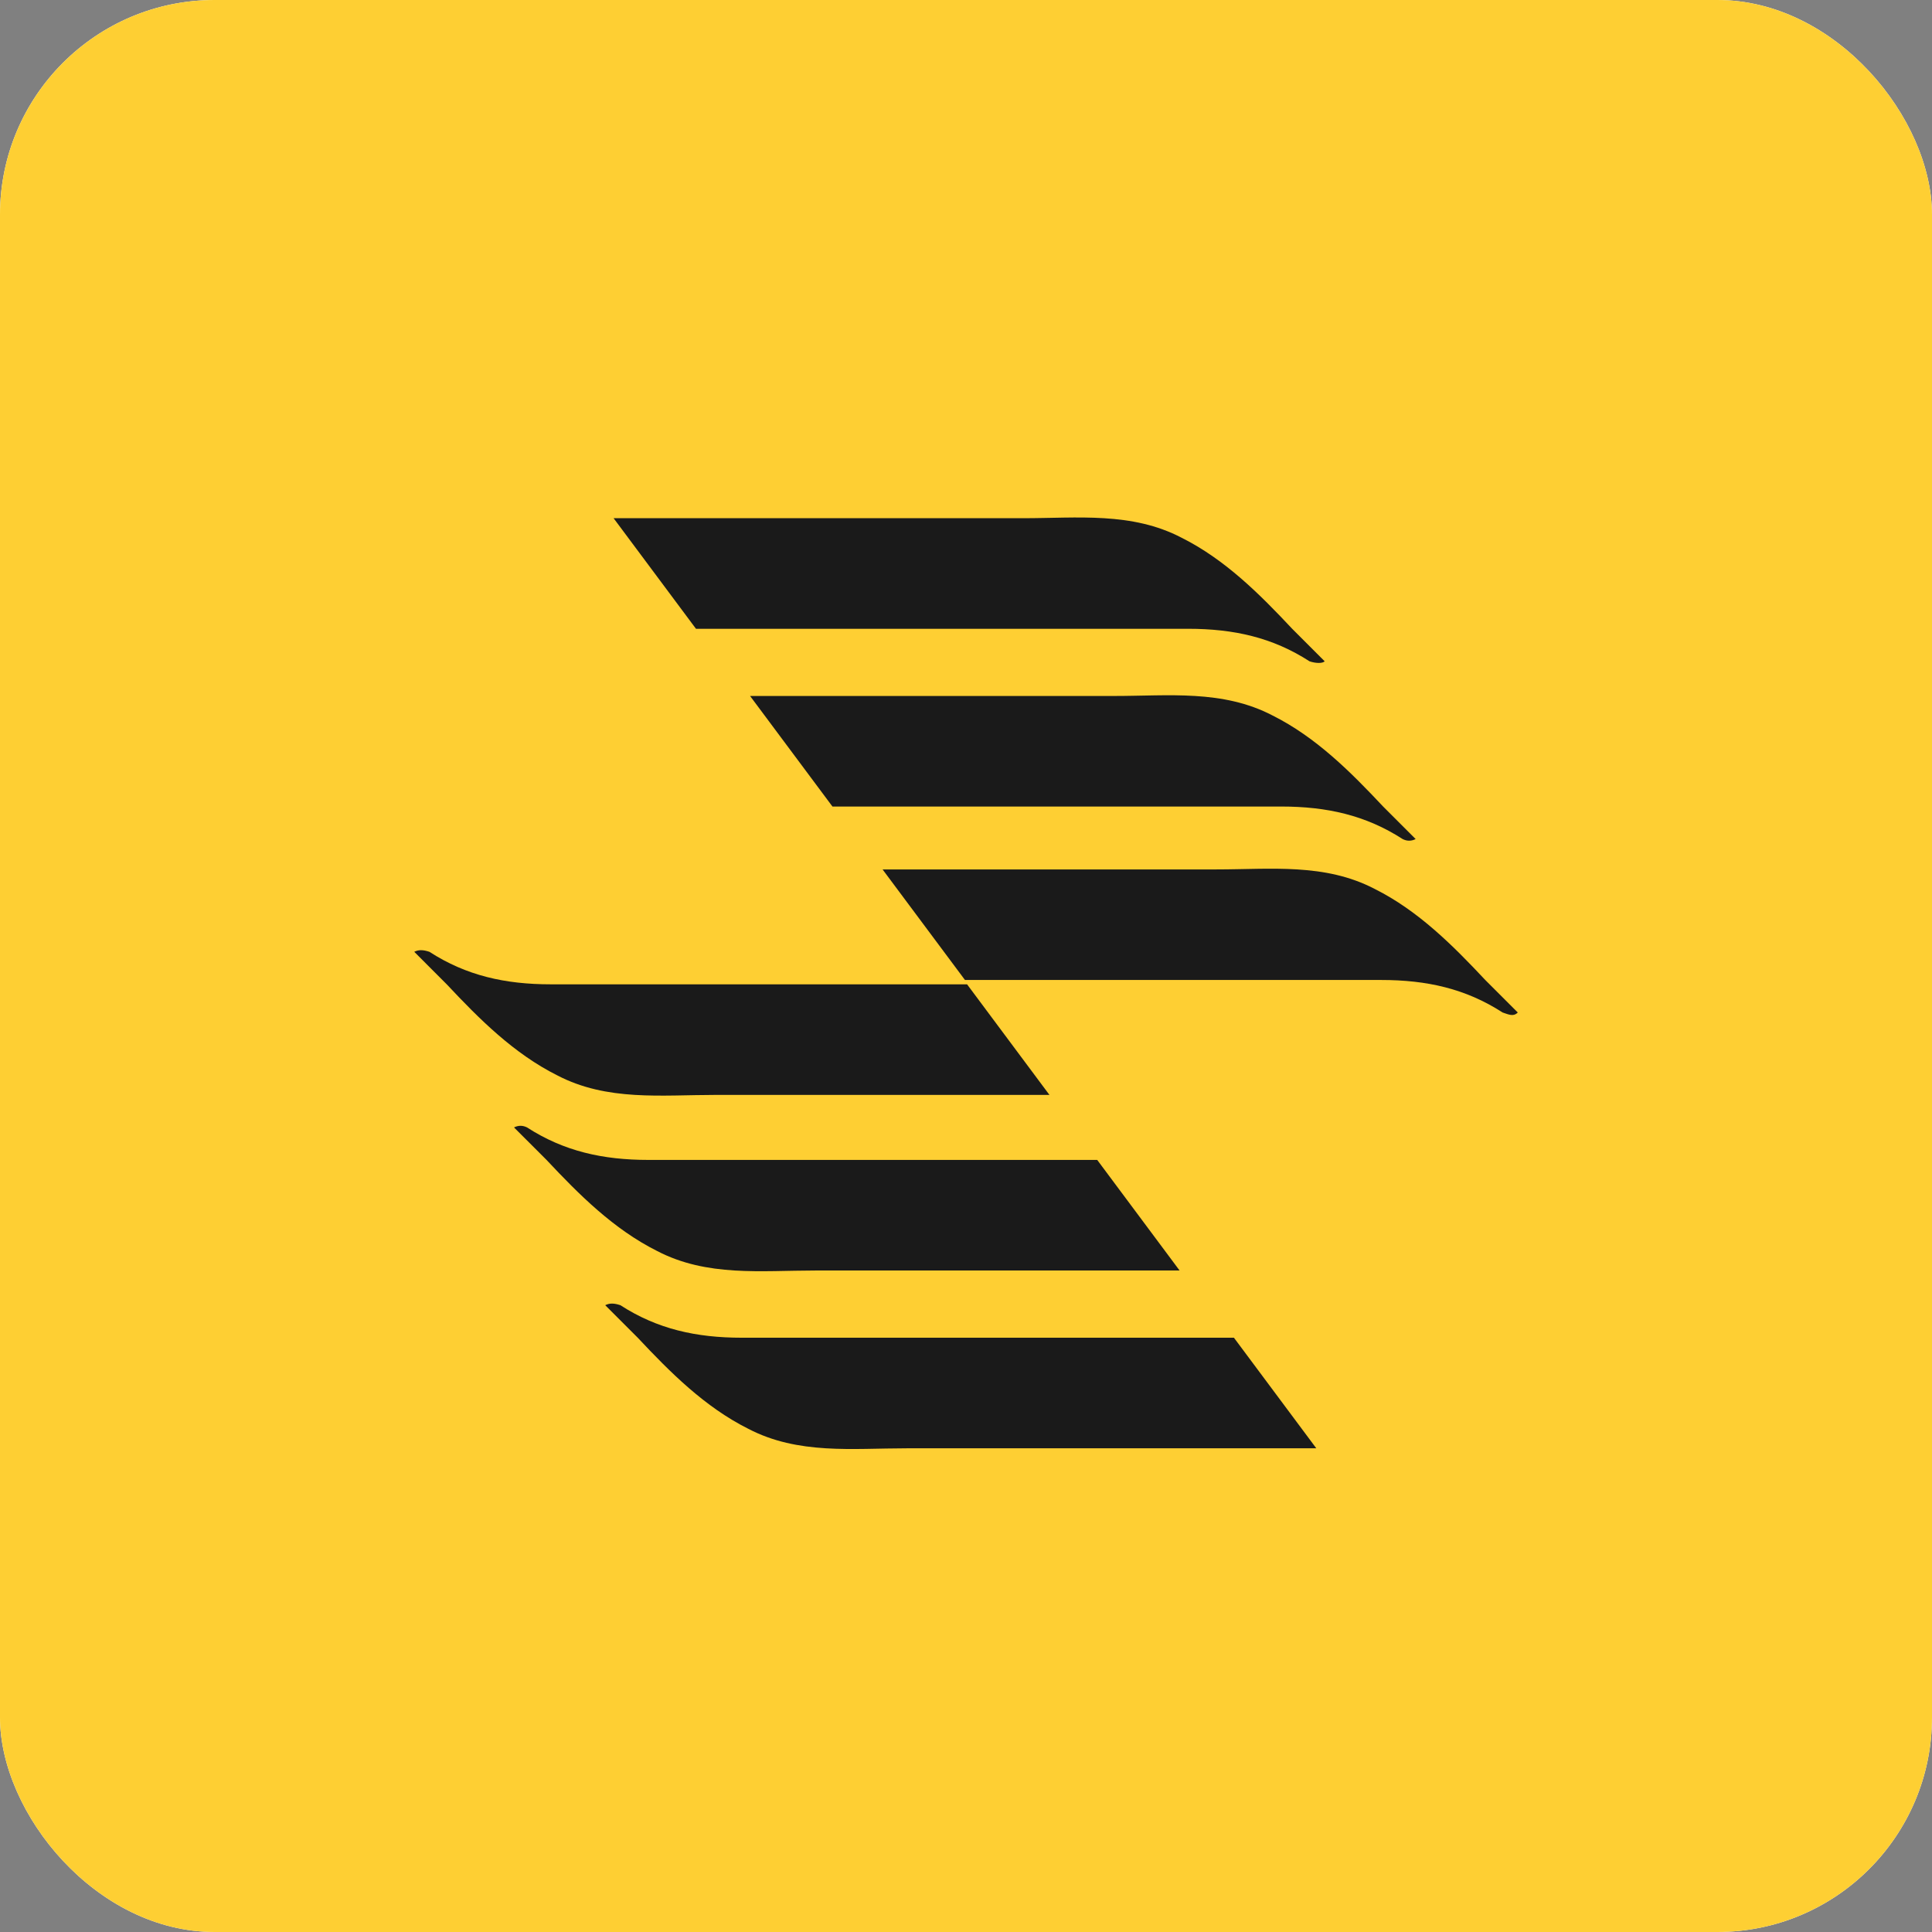
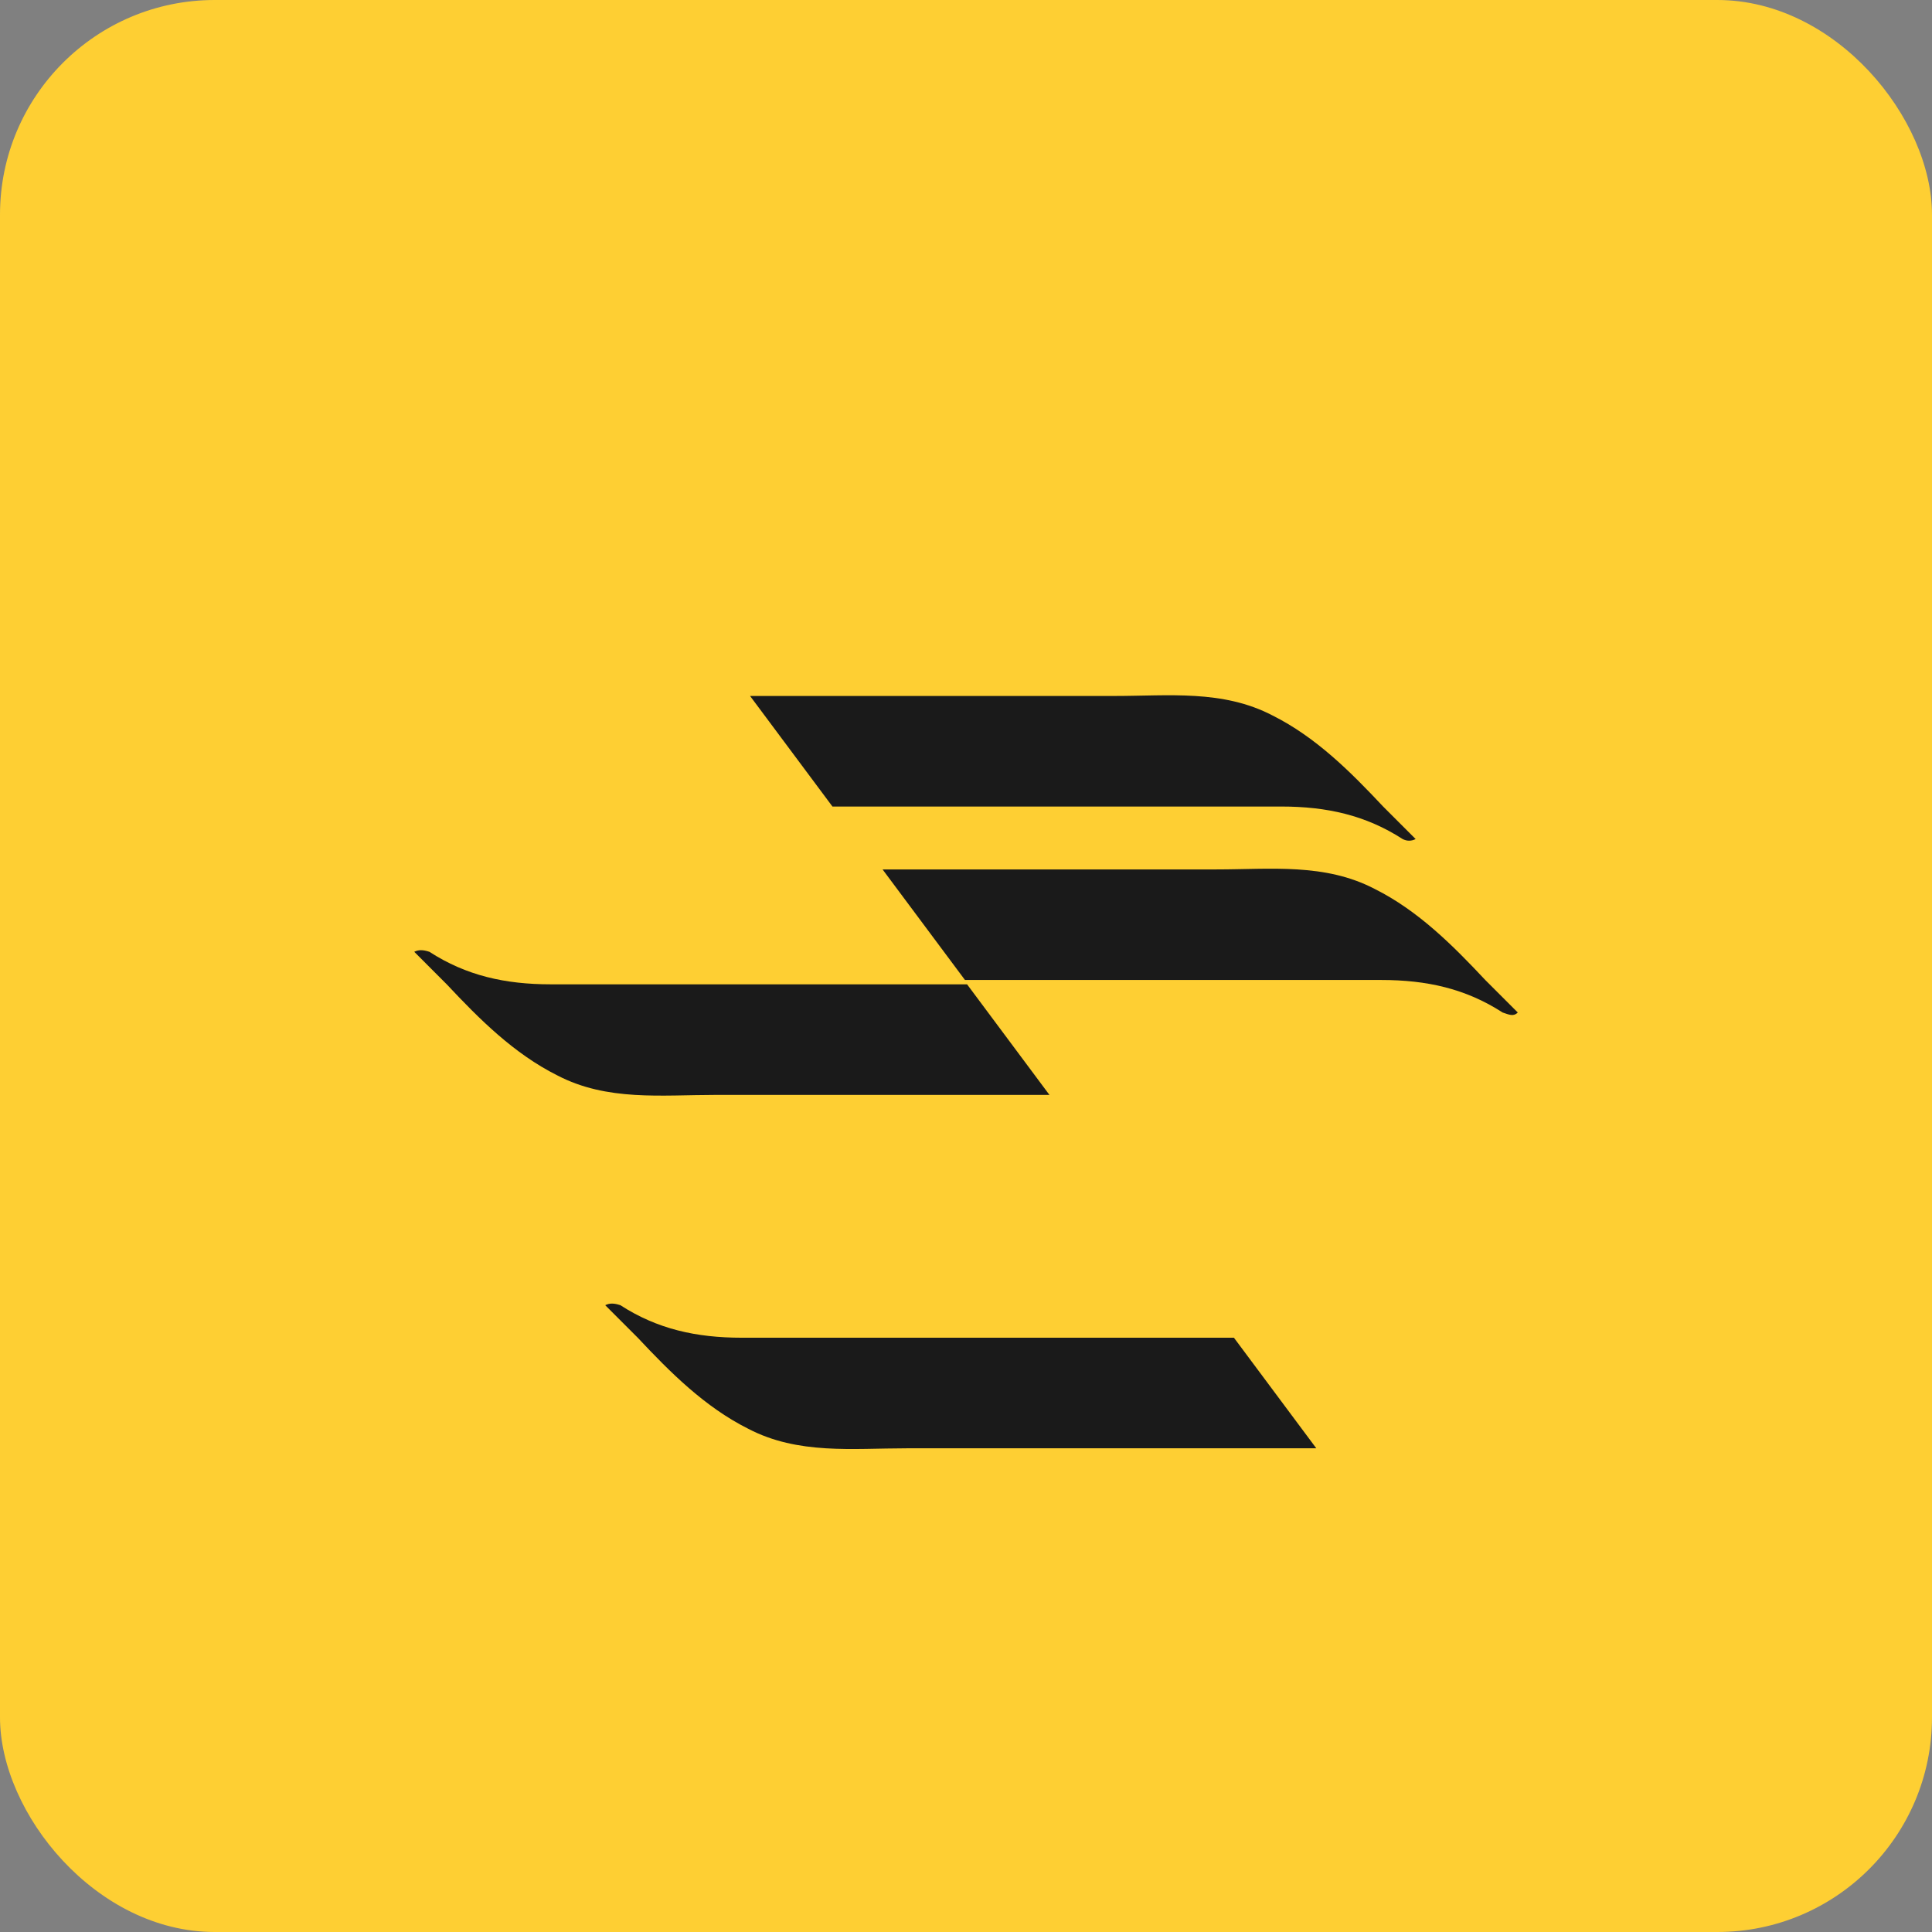
<svg xmlns="http://www.w3.org/2000/svg" width="72" height="72" viewBox="0 0 72 72" fill="none">
  <rect x="0" y="0" width="72" height="72" fill="#808080" stroke="none" />
-   <rect width="72" height="72" rx="8" fill="white" />
  <rect width="72" height="72" rx="8" fill="#FECF33" />
-   <path d="M49.367 24.645C48.964 24.241 48.56 23.837 48.156 23.433C46.944 22.14 45.651 20.848 44.035 20.04C42.177 19.07 40.157 19.312 38.137 19.312C35.067 19.312 27.392 19.312 22.867 19.312L25.937 23.433C31.512 23.433 40.238 23.433 44.278 23.433C45.974 23.433 47.428 23.756 48.802 24.645C49.044 24.726 49.287 24.726 49.367 24.645Z" fill="#1A1A1A" />
  <path d="M52.757 31.269C52.353 30.865 51.949 30.461 51.545 30.057C50.333 28.765 49.04 27.472 47.424 26.664C45.566 25.695 43.546 25.937 41.526 25.937C38.86 25.937 32.478 25.937 27.953 25.937L31.023 30.057C36.517 30.057 44.031 30.057 47.748 30.057C49.444 30.057 50.898 30.381 52.272 31.269C52.434 31.35 52.595 31.35 52.757 31.269Z" fill="#1A1A1A" />
  <path d="M56.563 37.733C56.159 37.329 55.755 36.925 55.351 36.521C54.139 35.228 52.847 33.936 51.231 33.128C49.373 32.158 47.353 32.401 45.333 32.401C42.828 32.401 37.334 32.401 32.891 32.401L35.961 36.521C41.293 36.521 48.08 36.521 51.473 36.521C53.17 36.521 54.624 36.844 55.998 37.733C56.24 37.814 56.402 37.895 56.563 37.733Z" fill="#1A1A1A" />
  <path d="M22.555 48.641C22.959 49.045 23.363 49.449 23.767 49.853C24.979 51.146 26.271 52.439 27.887 53.247C29.745 54.216 31.765 53.974 33.785 53.974H49.055L45.985 49.853C40.41 49.853 31.684 49.853 27.645 49.853C25.948 49.853 24.494 49.53 23.12 48.641C22.878 48.561 22.716 48.561 22.555 48.641Z" fill="#1A1A1A" />
-   <path d="M19.156 42.016C19.56 42.419 19.964 42.824 20.368 43.227C21.58 44.52 22.873 45.813 24.489 46.621C26.347 47.59 28.367 47.348 30.387 47.348H43.96L40.89 43.227C35.396 43.227 27.882 43.227 24.166 43.227C22.469 43.227 21.015 42.904 19.641 42.016C19.479 41.935 19.318 41.935 19.156 42.016Z" fill="#1A1A1A" />
  <path d="M15.438 35.471C15.841 35.875 16.245 36.279 16.649 36.683C17.861 37.976 19.154 39.269 20.77 40.077C22.628 41.046 24.648 40.804 26.668 40.804H39.11L36.04 36.683C30.707 36.683 23.921 36.683 20.527 36.683C18.831 36.683 17.377 36.36 16.003 35.471C15.761 35.391 15.599 35.391 15.438 35.471Z" fill="#1A1A1A" />
</svg>